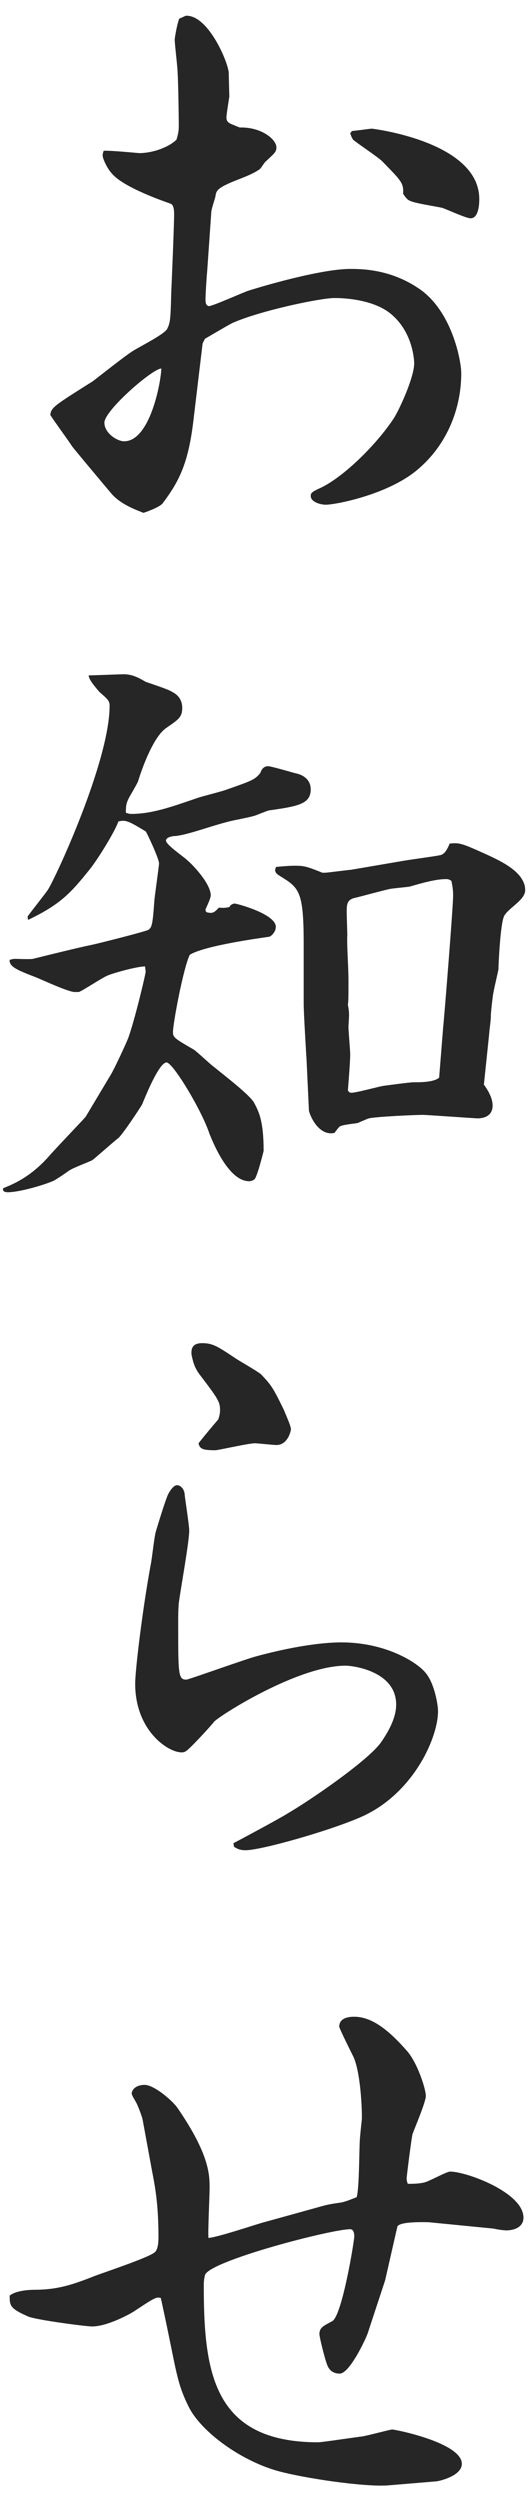
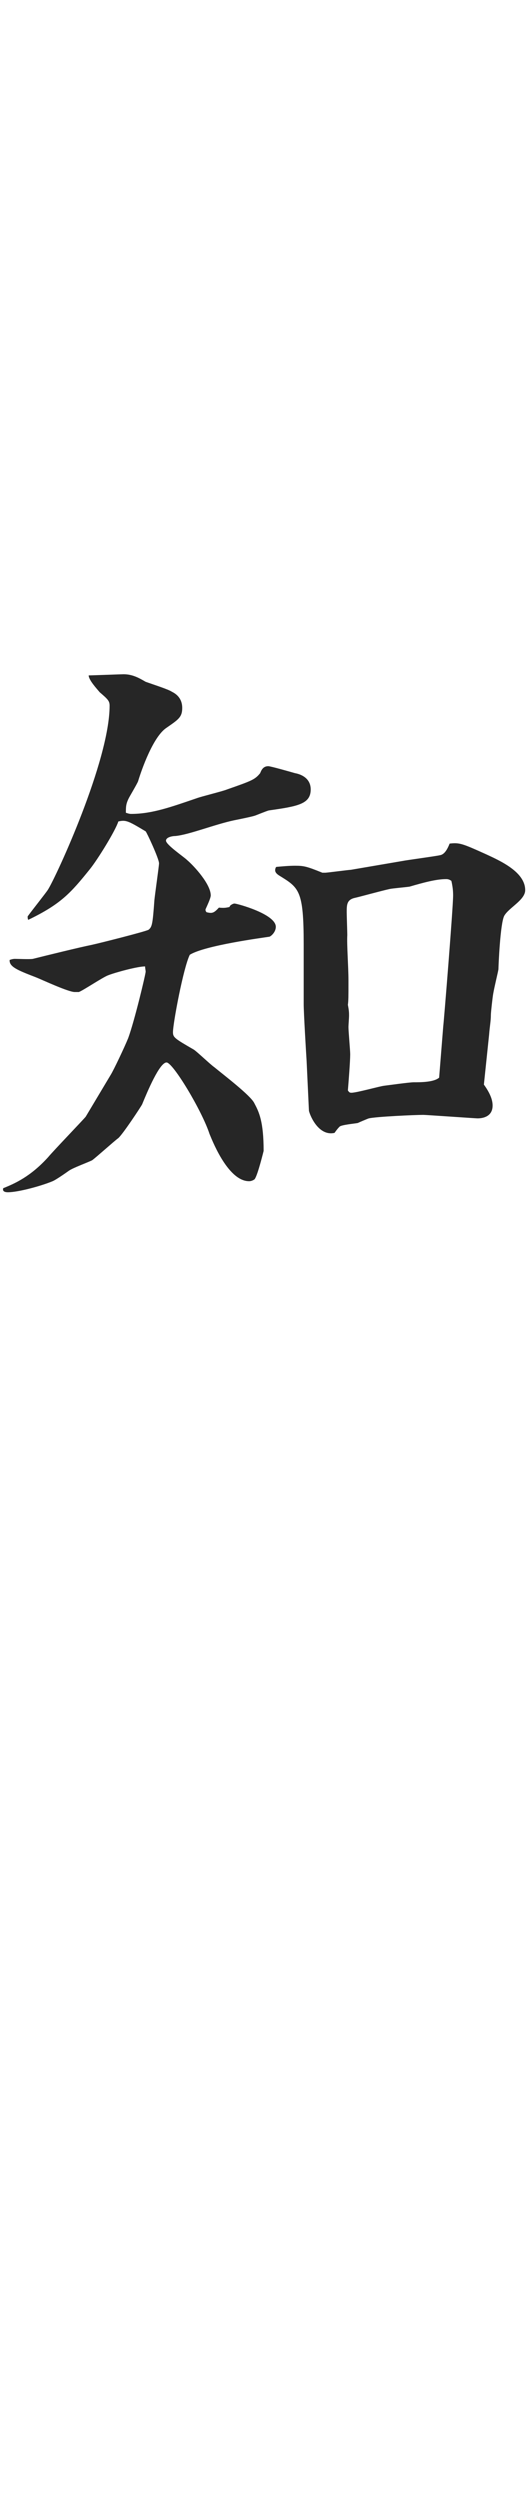
<svg xmlns="http://www.w3.org/2000/svg" version="1.1" x="0px" y="0px" width="31px" height="146px" viewBox="-0.176 -0.918 31 146" enable-background="new -0.176 -0.918 31 146" xml:space="preserve">
  <defs>
</defs>
-   <path fill="#262626" d="M10.689,0.001c1.325-0.068,2.516,2.788,2.516,3.366c0,0.203,0.033,1.325,0.033,1.359  c-0.033,0.203-0.17,1.054-0.17,1.224c0,0.204,0.102,0.272,0.204,0.34c0.068,0.034,0.476,0.204,0.578,0.238  c1.292-0.034,2.142,0.714,2.142,1.155c0,0.272-0.102,0.34-0.611,0.816c-0.068,0.034-0.272,0.374-0.34,0.441  c-0.477,0.375-1.429,0.646-1.973,0.918c-0.578,0.272-0.611,0.442-0.646,0.715c-0.034,0.136-0.238,0.748-0.238,0.883l-0.237,3.4  c-0.035,0.374-0.103,1.394-0.103,1.699c0,0.307,0.067,0.375,0.204,0.408c0.374-0.068,2.006-0.815,2.346-0.918  c1.529-0.476,4.42-1.258,5.915-1.258c0.612,0,2.313,0,3.978,1.122c1.973,1.292,2.516,4.249,2.516,4.964  c0,2.107-0.85,4.147-2.447,5.541c-1.7,1.53-4.896,2.143-5.474,2.143c-0.34,0-0.884-0.17-0.884-0.511c0-0.17,0.068-0.237,0.51-0.442  c1.36-0.611,3.298-2.516,4.317-4.045c0.307-0.441,1.225-2.414,1.225-3.264c0-0.068-0.034-1.87-1.462-2.958  c-0.851-0.646-2.21-0.85-3.196-0.85c-0.85,0-4.386,0.748-5.983,1.462c-0.271,0.136-1.359,0.781-1.598,0.918l-0.136,0.271  l-0.544,4.556c-0.307,2.55-0.884,3.569-1.802,4.794c-0.204,0.237-1.088,0.544-1.122,0.544c-0.204-0.103-1.224-0.408-1.836-1.088  c-0.374-0.442-2.346-2.788-2.346-2.821c-0.17-0.272-1.02-1.429-1.258-1.803c0.034-0.441,0.271-0.578,2.482-1.972  c0.102-0.067,1.938-1.53,2.346-1.768c0.306-0.204,1.869-0.985,2.006-1.292c0.17-0.34,0.203-0.51,0.237-2.074  c0.034-0.748,0.17-3.977,0.17-4.623c0-0.137,0-0.544-0.204-0.611c-0.068-0.035-2.787-0.918-3.467-1.803  C6.133,8.977,5.827,8.364,5.827,8.16c0-0.068,0.034-0.238,0.068-0.271c0.306-0.035,2.04,0.135,2.073,0.135  c0.68,0,1.633-0.271,2.176-0.781c0.137-0.441,0.137-0.611,0.137-0.884c0-0.476-0.034-2.584-0.068-3.026  c0-0.306-0.17-1.666-0.17-1.938c0-0.136,0.17-1.054,0.271-1.224L10.689,0.001z M5.93,23.765c0,0.612,0.748,1.088,1.155,1.088  c1.496,0,2.142-3.366,2.176-4.25C8.751,20.603,5.93,23.051,5.93,23.765z M20.412,6.732c0.102,0,1.088-0.137,1.155-0.137  c0.034,0,6.29,0.748,6.29,4.114c0,0.17,0,1.122-0.51,1.122c-0.272,0-1.429-0.545-1.666-0.612c-0.272-0.067-1.632-0.272-1.87-0.408  c-0.102-0.034-0.204-0.102-0.408-0.407c0.034-0.646-0.102-0.748-1.224-1.904c-0.238-0.238-1.563-1.122-1.7-1.258  c-0.067-0.102-0.102-0.17-0.17-0.374L20.412,6.732z" />
  <path fill="#262626" d="M6.303,61.845c0.17-0.272,0.816-1.632,1.021-2.143c0.374-1.02,1.02-3.739,1.02-3.875  c0-0.068-0.034-0.204-0.034-0.307c-0.441,0-1.699,0.341-2.142,0.511c-0.306,0.102-1.462,0.884-1.733,0.985H4.195  c-0.374,0-1.904-0.714-2.244-0.85c-1.053-0.408-1.598-0.612-1.563-1.021c0.068-0.033,0.204-0.067,0.306-0.067  c0.17,0,0.885,0.034,1.055,0c0.815-0.204,2.754-0.68,3.434-0.816c0.476-0.102,3.161-0.781,3.332-0.884  c0.203-0.17,0.237-0.306,0.34-1.733c0.033-0.34,0.271-2.006,0.271-2.142c0-0.272-0.714-1.802-0.782-1.87  c-1.02-0.612-1.155-0.68-1.598-0.578C6.575,47.6,5.521,49.3,5.079,49.844c-1.122,1.394-1.7,2.039-3.604,2.957  c-0.034-0.067-0.034-0.136-0.034-0.203c0.272-0.374,1.088-1.395,1.19-1.564c0.476-0.748,3.604-7.513,3.604-10.743  c0-0.271-0.103-0.374-0.578-0.781c-0.17-0.204-0.646-0.714-0.646-0.986c0.203,0,1.903-0.067,2.039-0.067  c0.51,0,0.885,0.203,1.292,0.441c0.578,0.204,1.326,0.442,1.53,0.578c0.203,0.102,0.611,0.34,0.611,0.952  c0,0.544-0.237,0.68-0.918,1.155C8.785,42.092,8.105,44.03,7.9,44.71c-0.067,0.17-0.475,0.85-0.543,0.986  c-0.17,0.34-0.17,0.51-0.17,0.85c0.102,0.034,0.203,0.068,0.306,0.068c1.224,0,2.346-0.408,3.842-0.918  c0.271-0.103,1.53-0.408,1.768-0.511c1.462-0.51,1.632-0.577,1.938-0.951c0.067-0.17,0.17-0.408,0.475-0.408  c0.137,0,1.326,0.34,1.564,0.408c0.374,0.067,0.918,0.306,0.918,0.951c0,0.851-0.748,0.986-2.447,1.225  c-0.137,0.033-0.715,0.271-0.816,0.306c-0.204,0.068-1.054,0.238-1.224,0.272c-1.122,0.237-2.651,0.85-3.435,0.917  c-0.17,0-0.543,0.068-0.543,0.272c0,0.238,1.054,0.952,1.224,1.122c0.442,0.374,1.394,1.428,1.394,2.073  c0,0.137-0.136,0.442-0.306,0.816c0,0.067,0,0.102,0.067,0.17c0.307,0.068,0.408,0.068,0.715-0.272c0.34,0.034,0.441,0,0.611-0.033  l0.068-0.103c0.102-0.068,0.17-0.102,0.238-0.102c0.136,0,2.413,0.611,2.413,1.359c0,0.307-0.271,0.544-0.374,0.578  c-0.441,0.068-3.773,0.51-4.657,1.054c-0.374,0.748-0.985,4.012-0.985,4.521c0,0.307,0.102,0.374,1.223,1.021  c0.205,0.136,0.986,0.884,1.19,1.02c0.578,0.476,2.142,1.666,2.346,2.107c0.272,0.511,0.544,1.055,0.544,2.788  c-0.136,0.544-0.408,1.563-0.544,1.666c-0.102,0.067-0.204,0.102-0.306,0.102c-1.292,0-2.244-2.617-2.313-2.754  c-0.441-1.359-2.141-4.181-2.516-4.181c-0.407,0-1.121,1.699-1.428,2.447c-0.067,0.136-1.121,1.733-1.394,1.972  c-0.237,0.17-1.292,1.122-1.53,1.292c-0.271,0.136-1.121,0.442-1.359,0.612s-0.781,0.544-0.952,0.611  c-0.646,0.272-2.005,0.646-2.618,0.646c-0.135,0-0.34-0.034-0.271-0.238c0.68-0.272,1.598-0.68,2.618-1.802  c0.34-0.408,2.176-2.312,2.21-2.38L6.303,61.845z M15.992,49.707c0.374-0.033,0.748-0.067,1.088-0.067  c0.51,0,0.68,0.034,1.598,0.408h0.17c0.103,0,1.395-0.17,1.496-0.17l2.992-0.511c0.34-0.067,1.903-0.271,2.209-0.34  c0.272-0.034,0.442-0.34,0.578-0.68c0.578-0.068,0.748,0,2.108,0.612c0.884,0.407,2.312,1.054,2.312,2.107  c0,0.578-0.952,1.02-1.224,1.496c-0.238,0.441-0.341,2.957-0.341,3.128c-0.033,0.203-0.237,1.02-0.306,1.428  c-0.034,0.17-0.136,1.088-0.136,1.224c0,0.374-0.068,0.68-0.103,1.155l-0.306,2.924c0.442,0.612,0.51,0.986,0.51,1.225  c0,0.611-0.51,0.748-0.884,0.748c-0.102,0-3.025-0.204-3.161-0.204c-0.511,0-2.754,0.102-3.196,0.204  c-0.102,0.033-0.578,0.237-0.646,0.271c-0.17,0.034-0.918,0.102-1.054,0.204c-0.068,0.067-0.137,0.136-0.307,0.374  c-0.918,0.204-1.428-0.986-1.495-1.292l-0.137-2.924c-0.033-0.51-0.17-2.821-0.17-3.298v-3.501c0-3.162-0.271-3.298-1.428-4.012  c-0.271-0.17-0.271-0.307-0.204-0.477L15.992,49.707z M25.749,59.022c0.034-0.238,0.578-6.936,0.578-7.649  c0-0.306-0.034-0.544-0.102-0.85c-0.103-0.068-0.17-0.102-0.307-0.102c-0.577,0-1.325,0.203-2.142,0.441  c-0.238,0.034-1.02,0.103-1.156,0.136c-0.476,0.103-1.699,0.442-2.005,0.511c-0.511,0.102-0.511,0.407-0.511,0.85  c0,0.204,0.034,1.156,0.034,1.326c-0.034,0.577,0.068,1.835,0.068,2.651v0.17c0,0.748,0,1.02-0.034,1.258  c0.068,0.34,0.068,0.476,0.068,0.646c0,0.103-0.034,0.545-0.034,0.646c0,0.271,0.102,1.359,0.102,1.598  c0,0.408-0.102,1.7-0.136,2.107c0.068,0.103,0.102,0.137,0.204,0.137c0.306,0,1.632-0.374,1.903-0.408  c0.272-0.034,1.496-0.204,1.734-0.204c0.408,0,1.189,0,1.496-0.271L25.749,59.022z" />
-   <path fill="#262626" d="M13.477,106.724c0.137-0.068,2.686-1.428,3.162-1.734c1.292-0.747,4.623-3.025,5.439-4.113  c0.408-0.578,0.918-1.428,0.918-2.244c0-1.972-2.55-2.277-2.958-2.277c-2.754,0-7.275,2.855-7.683,3.264  c-0.205,0.272-1.496,1.666-1.666,1.733c-0.034,0.034-0.137,0.068-0.238,0.068c-0.816,0-2.72-1.292-2.72-4.012  c0-0.815,0.442-4.453,0.918-7.003c0.067-0.306,0.204-1.666,0.306-1.938c0.102-0.34,0.578-1.903,0.714-2.142  c0.034-0.067,0.272-0.51,0.511-0.51c0.271,0,0.441,0.34,0.441,0.51c0.034,0.34,0.271,1.836,0.271,2.142  c0,0.681-0.543,3.638-0.611,4.25c-0.034,0.374-0.034,0.782-0.034,1.156c0,2.991,0,3.297,0.476,3.297c0.137,0,3.434-1.189,4.08-1.359  c1.496-0.408,3.468-0.816,4.997-0.816c2.652,0,4.521,1.225,4.964,1.836c0.476,0.612,0.68,1.802,0.68,2.176  c0,1.632-1.529,4.93-4.59,6.222c-1.903,0.816-5.779,1.904-6.663,1.904c-0.306,0-0.476-0.068-0.68-0.204L13.477,106.724z   M11.641,77.521c0.612,0,0.885,0.17,1.904,0.85c0.238,0.17,1.394,0.816,1.563,0.986c0.578,0.611,0.681,0.748,1.326,2.073  c0.102,0.272,0.408,0.918,0.408,1.122c0,0.068-0.17,0.918-0.851,0.918c-0.203,0-1.088-0.102-1.258-0.102  c-0.373,0-2.142,0.407-2.312,0.407c-0.714,0-0.918-0.067-0.985-0.407c0.373-0.477,0.918-1.122,1.155-1.395  c0.067-0.204,0.103-0.34,0.103-0.544c0-0.476-0.103-0.646-1.19-2.073c-0.34-0.442-0.407-0.851-0.476-1.156  C10.995,77.86,11.063,77.521,11.641,77.521z" />
-   <path fill="#262626" d="M8.174,122.91c-0.035-0.237-0.34-0.985-0.375-1.02c-0.067-0.136-0.271-0.442-0.271-0.544  c0-0.238,0.271-0.51,0.748-0.51c0.578,0,1.666,0.952,1.938,1.359c1.87,2.72,1.87,3.91,1.87,4.658c0,0.476-0.103,2.516-0.068,2.923  c0.511-0.033,2.651-0.747,3.128-0.884l3.195-0.884c0.714-0.204,0.782-0.204,1.462-0.306c0.307-0.068,0.612-0.204,0.884-0.306  c0.17-0.544,0.137-3.061,0.204-3.57c0.068-0.781,0.103-0.884,0.103-1.122c0-0.68-0.103-2.787-0.544-3.604  c-0.068-0.136-0.782-1.563-0.782-1.665c0-0.578,0.714-0.578,0.884-0.578c1.156,0,2.21,1.02,3.026,1.938  c0.646,0.68,1.155,2.277,1.155,2.686c0,0.374-0.68,1.938-0.782,2.244c-0.067,0.306-0.34,2.447-0.34,2.584  c0,0.033,0,0.136,0.068,0.306c0.306,0,0.578,0,0.918-0.068c0.271-0.034,1.326-0.646,1.563-0.646c0.952,0,4.284,1.224,4.284,2.686  c0,0.544-0.511,0.748-1.021,0.748c-0.136,0-0.611-0.068-0.714-0.103l-3.808-0.374c-0.102,0-1.768-0.067-1.836,0.272l-0.714,3.128  l-1.02,3.094c-0.103,0.306-1.054,2.346-1.632,2.346c-0.51,0-0.68-0.34-0.748-0.544c-0.102-0.238-0.442-1.564-0.442-1.769  c0-0.373,0.238-0.476,0.748-0.747c0.578-0.307,1.292-4.692,1.292-4.964c0-0.136-0.034-0.408-0.237-0.408  c-1.122,0-8.296,1.87-8.5,2.686c-0.033,0.17-0.067,0.307-0.067,0.578c0,5.1,0.544,9.18,6.697,9.18c0.204,0,2.243-0.307,2.55-0.34  c0.271-0.034,1.666-0.408,1.768-0.408c0.204,0,4.08,0.781,4.08,2.006c0,0.68-1.225,0.985-1.462,1.02l-2.856,0.238  c-1.394,0.102-4.827-0.408-6.357-0.816c-2.176-0.578-4.555-2.277-5.303-3.773c-0.748-1.529-0.68-2.006-1.564-6.052l-0.068-0.306  c-0.271-0.068-0.373,0-1.461,0.714c-0.272,0.204-1.666,0.952-2.55,0.952c-0.374,0-3.229-0.374-3.739-0.578  c-1.088-0.476-1.088-0.646-1.088-1.224c0.373-0.306,1.189-0.34,1.428-0.34c1.394,0,2.277-0.307,3.569-0.816  c0.544-0.204,3.094-1.054,3.468-1.359c0.203-0.136,0.238-0.578,0.238-0.884c0-1.973-0.205-2.992-0.375-3.876L8.174,122.91z" />
</svg>